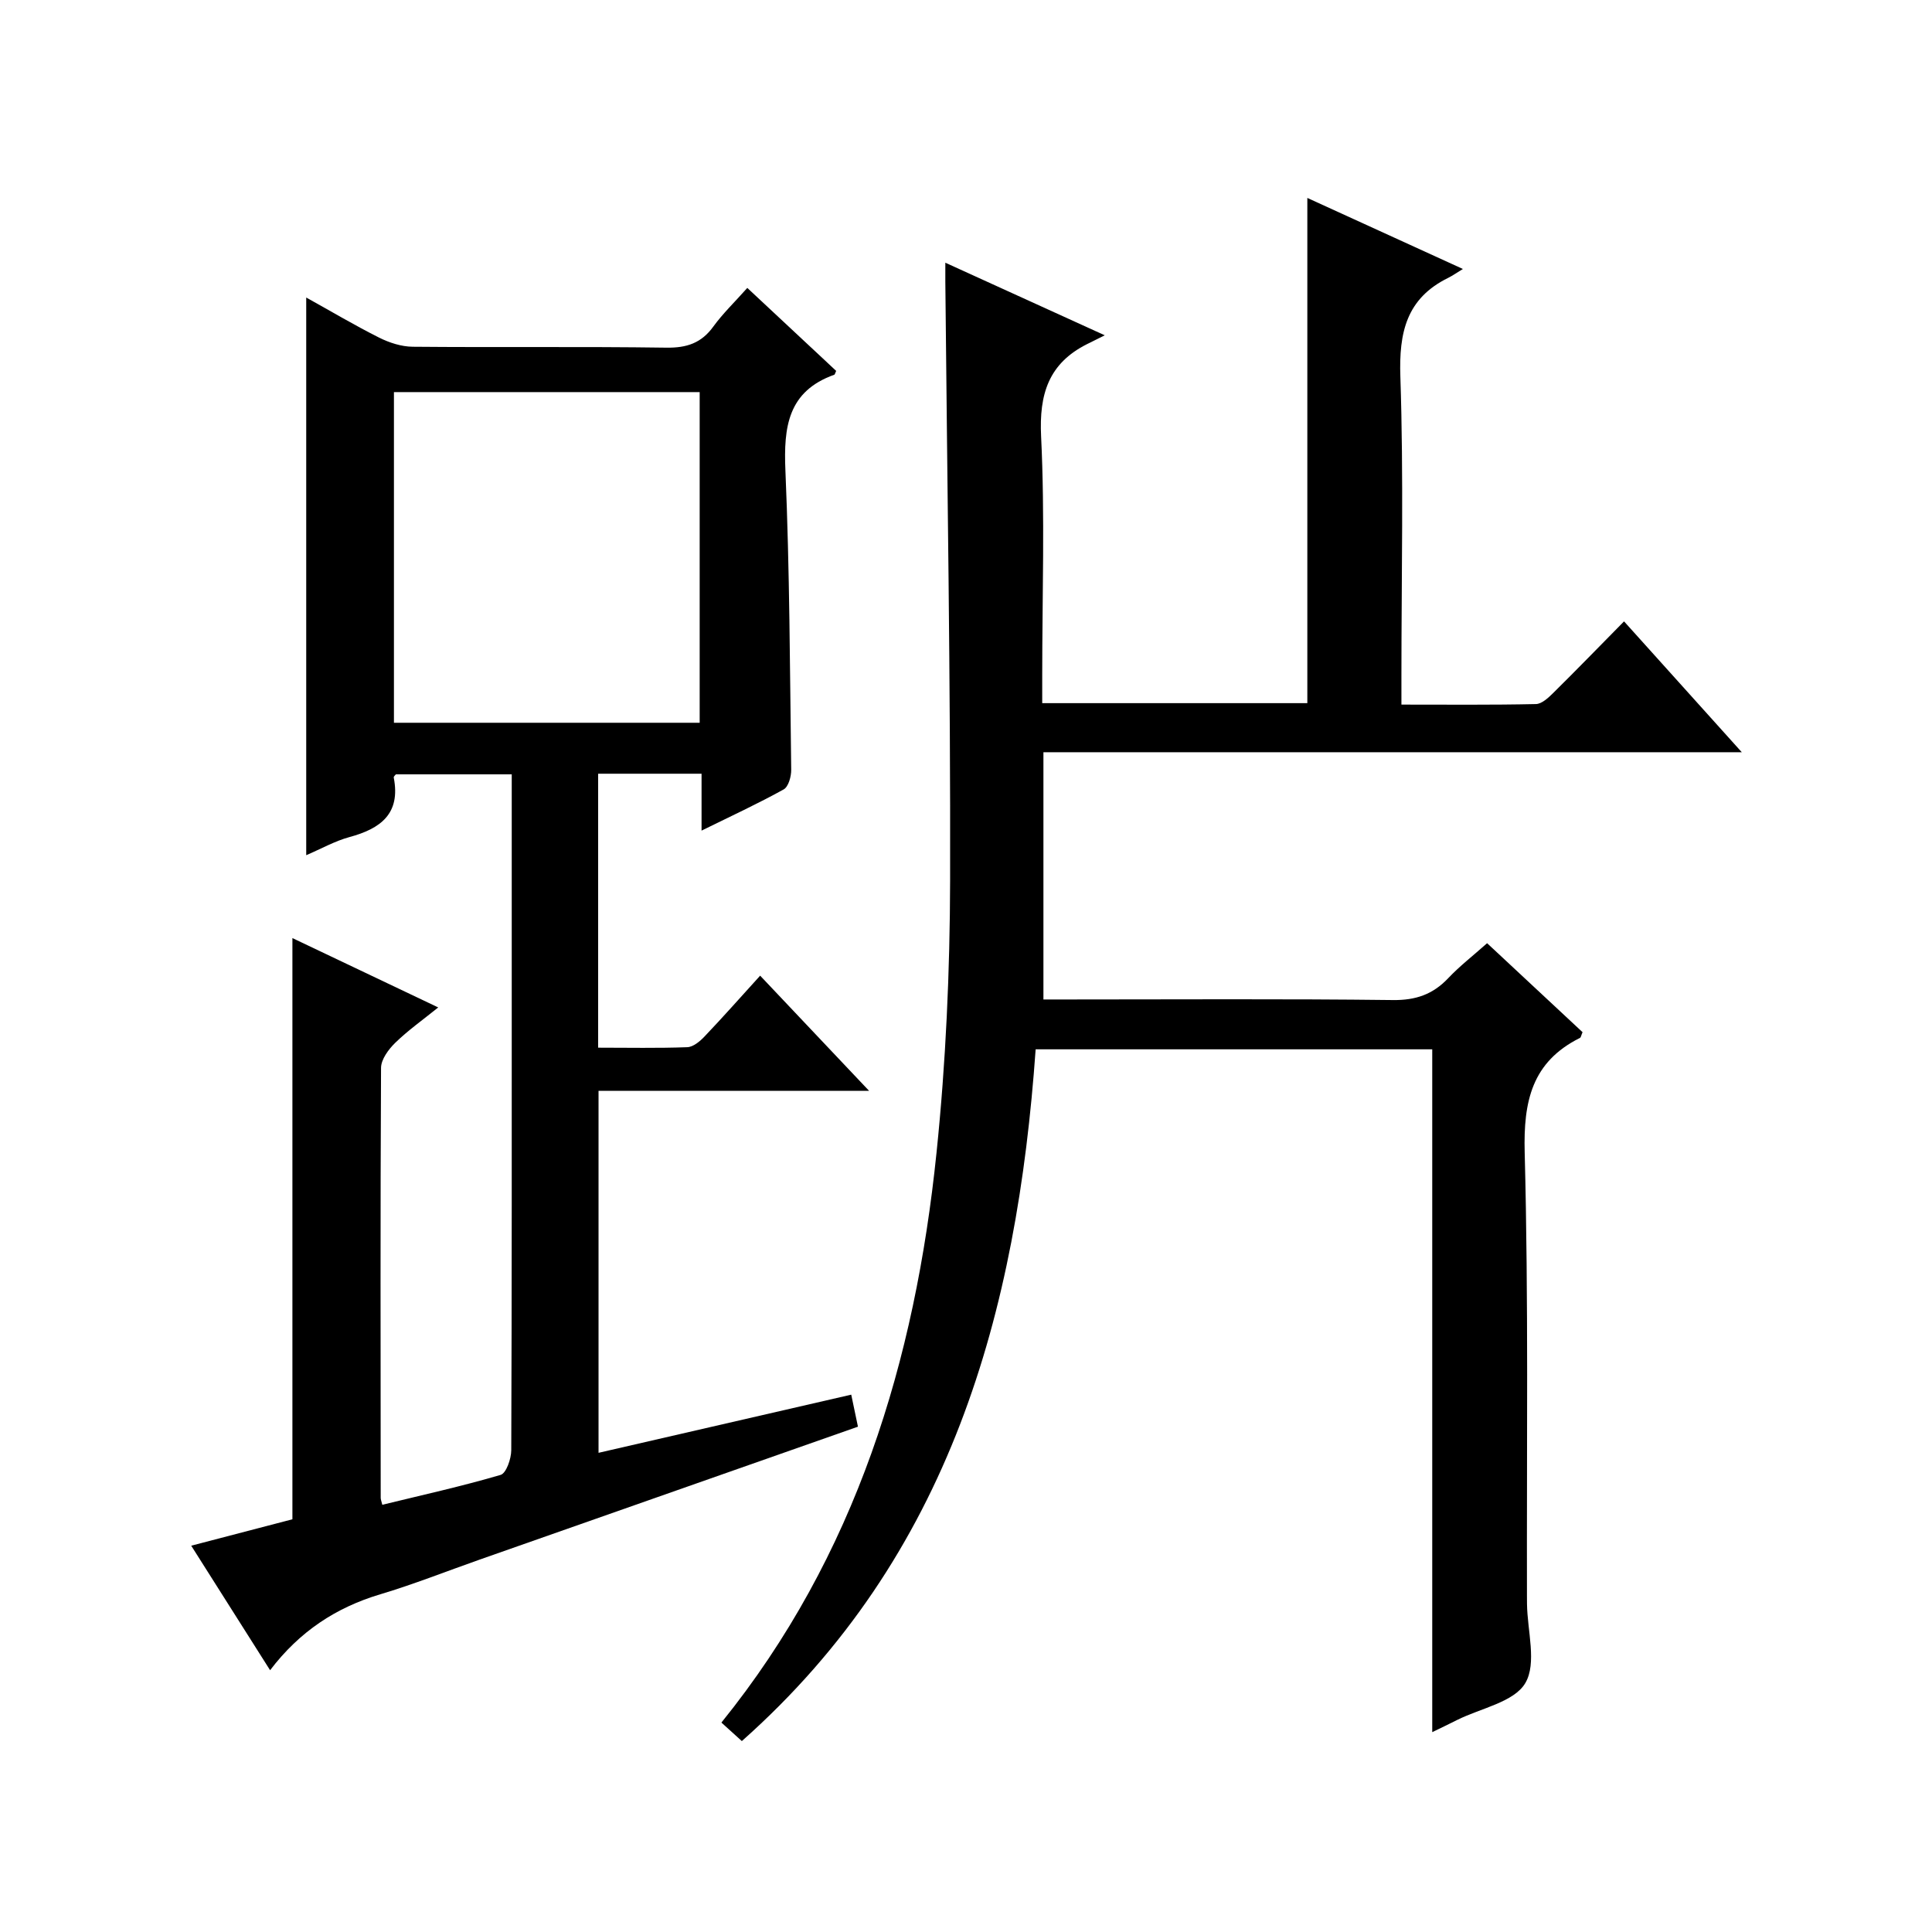
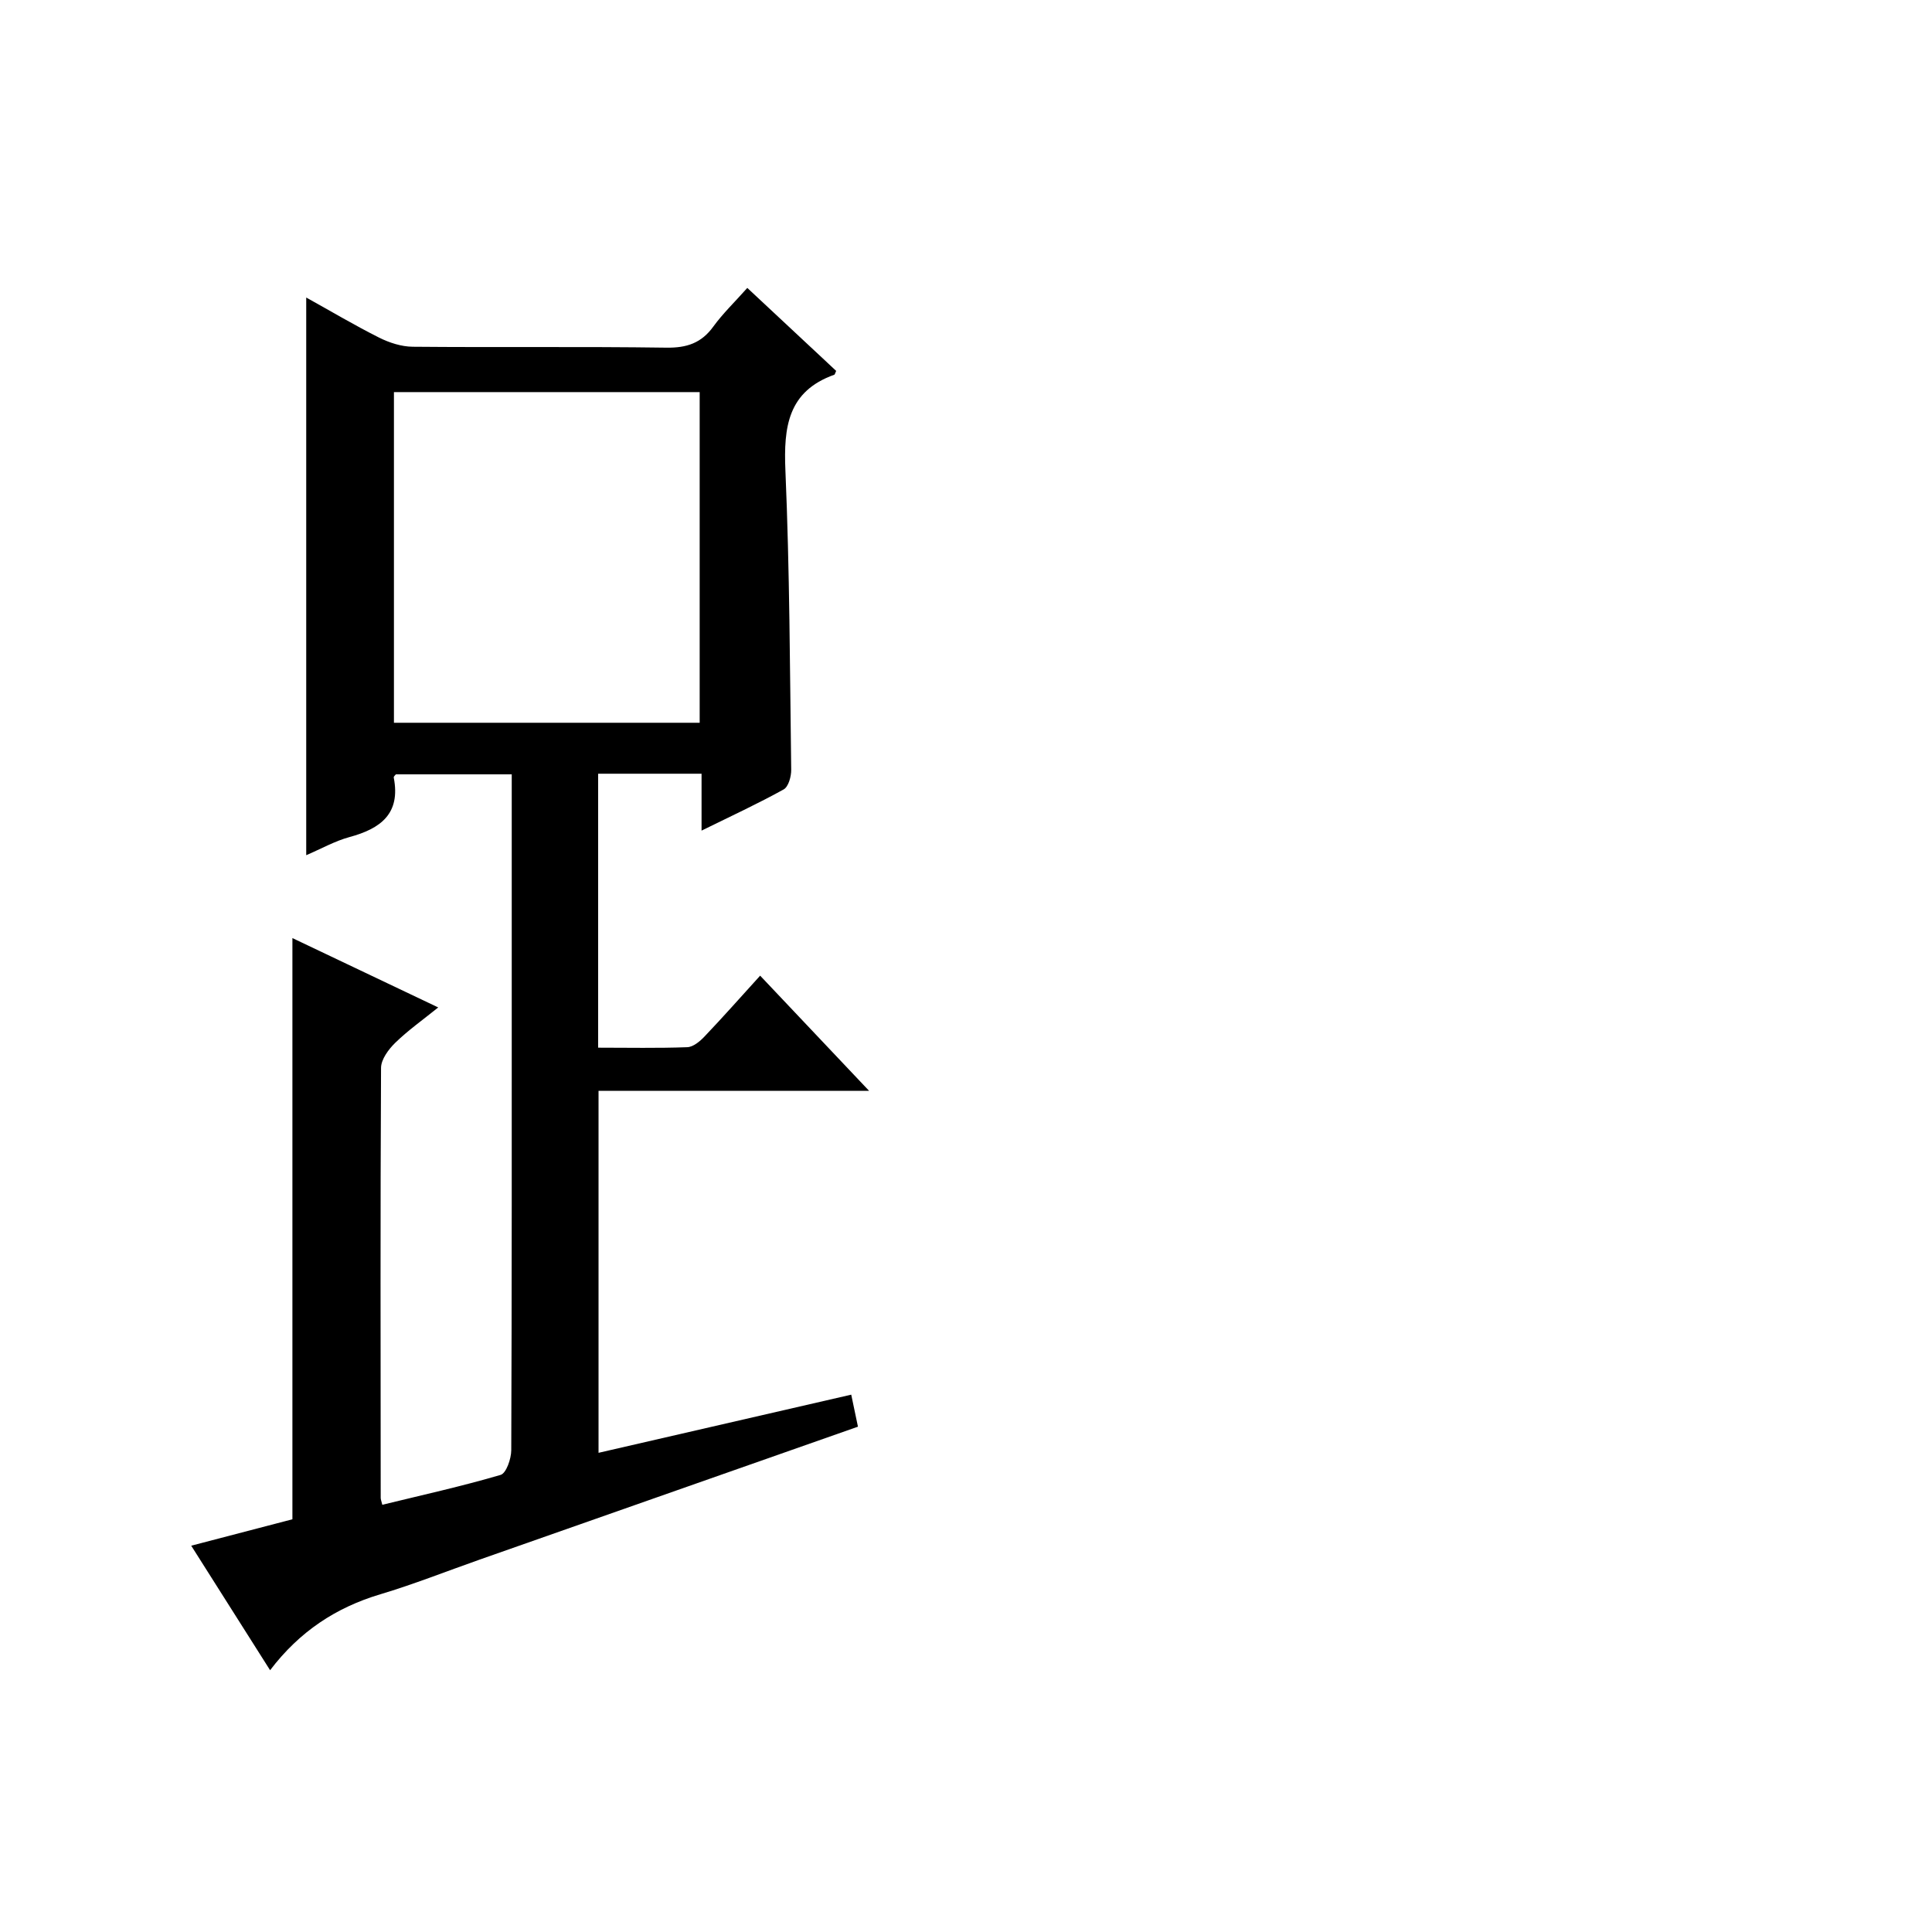
<svg xmlns="http://www.w3.org/2000/svg" version="1.1" id="ZDIC" x="0px" y="0px" viewBox="0 0 400 400" style="enable-background:new 0 0 400 400;" xml:space="preserve">
  <g>
-     <path d="M296.53,358.62c0-47.24,0-94.14,0-141.37c-27.08,0-54.34,0-82.11,0c-3.85,54.4-17.58,104.85-60.83,143.22   c-1.56-1.41-2.87-2.59-4.23-3.83c27.9-34.53,40.1-74.93,44.54-118.01c1.93-18.69,2.77-37.56,2.81-56.35   c0.1-41.32-0.61-82.65-0.99-123.97c-0.01-0.98,0-1.96,0-3.92c10.8,4.92,21.03,9.58,33.01,15.03c-1.91,0.95-2.79,1.38-3.66,1.82   c-7.96,4-9.95,10.34-9.52,19.12c0.8,16.46,0.23,32.99,0.23,49.49c0,1.8,0,3.61,0,5.73c18.47,0,36.55,0,54.89,0   c0-34.68,0-69.4,0-104.6c10.27,4.69,20.69,9.45,32.21,14.71c-1.33,0.81-2.15,1.39-3.05,1.84c-8.65,4.25-10.21,11.31-9.9,20.45   c0.69,20.64,0.22,41.33,0.22,62c0,1.79,0,3.58,0,5.9c9.61,0,18.73,0.09,27.84-0.11c1.23-0.03,2.59-1.31,3.6-2.31   c4.85-4.79,9.6-9.69,14.65-14.81c8.08,8.98,15.85,17.61,24.38,27.09c-48.73,0-96.53,0-144.59,0c0,17.3,0,33.9,0,51.19   c1.82,0,3.59,0,5.35,0c22.33,0,44.66-0.15,66.99,0.12c4.73,0.06,8.28-1.16,11.47-4.53c2.37-2.51,5.13-4.64,8.05-7.24   c6.8,6.33,13.32,12.42,19.76,18.42c-0.29,0.66-0.33,1.09-0.54,1.19c-9.95,4.97-11.72,13.11-11.44,23.71   c0.8,30.65,0.4,61.33,0.47,91.99c0,0.5,0,1,0.01,1.5c0.07,5.56,2.07,12.26-0.35,16.37c-2.32,3.94-9.21,5.2-14.09,7.63   C299.98,356.97,298.22,357.8,296.53,358.62z" />
    <path d="M154.72,59.61c6.41,5.98,12.46,11.63,18.4,17.18c-0.25,0.54-0.28,0.76-0.38,0.79c-9.63,3.43-10.51,10.82-10.13,19.81   c0.88,20.64,0.93,41.31,1.2,61.97c0.02,1.4-0.57,3.53-1.56,4.08c-5.32,2.95-10.86,5.51-17,8.53c0-4.36,0-7.93,0-11.78   c-7.36,0-14.26,0-21.41,0c0,18.88,0,37.49,0,56.72c6.23,0,12.35,0.13,18.46-0.1c1.24-0.05,2.64-1.23,3.59-2.24   c3.79-3.98,7.43-8.1,11.49-12.57c7.34,7.76,14.55,15.39,22.56,23.85c-19.31,0-37.51,0-56.02,0c0,25.26,0,50,0,74.94   c17.51-4.03,34.73-7.99,52.32-12.04c0.51,2.44,0.94,4.48,1.39,6.63c-26.25,9.22-52.31,18.38-78.38,27.54   c-6.83,2.4-13.58,5.09-20.52,7.16c-9.13,2.73-16.68,7.66-22.81,15.72c-5.59-8.82-10.72-16.92-16.33-25.78   c7.32-1.91,14.17-3.7,20.95-5.47c0-39.99,0-79.94,0-120.33c9.73,4.63,19.56,9.3,30.19,14.36c-3.25,2.62-6.29,4.77-8.92,7.34   c-1.38,1.35-2.91,3.42-2.92,5.17c-0.16,29.67-0.09,59.35-0.07,89.03c0,0.32,0.14,0.64,0.33,1.43c8.19-2,16.43-3.82,24.5-6.19   c1.16-0.34,2.19-3.33,2.2-5.1c0.13-33.84,0.1-67.69,0.1-101.53c0-12.66,0-25.33,0-38.41c-8.08,0-15.98,0-23.99,0   c-0.09,0.13-0.48,0.44-0.44,0.66c1.47,7.51-2.74,10.59-9.18,12.33c-2.98,0.81-5.75,2.38-8.94,3.75c0-38.53,0-76.7,0-115.46   c5.05,2.8,9.98,5.73,15.09,8.3c2.12,1.06,4.62,1.87,6.96,1.89c17.5,0.16,35.01-0.06,52.5,0.19c4.23,0.06,7.27-0.94,9.76-4.4   C149.65,64.91,152.08,62.58,154.72,59.61z M81.56,149.64c21.36,0,42.28,0,63.3,0c0-22.98,0-45.68,0-68.46c-21.25,0-42.14,0-63.3,0   C81.56,104.04,81.56,126.62,81.56,149.64z" />
  </g>
</svg>